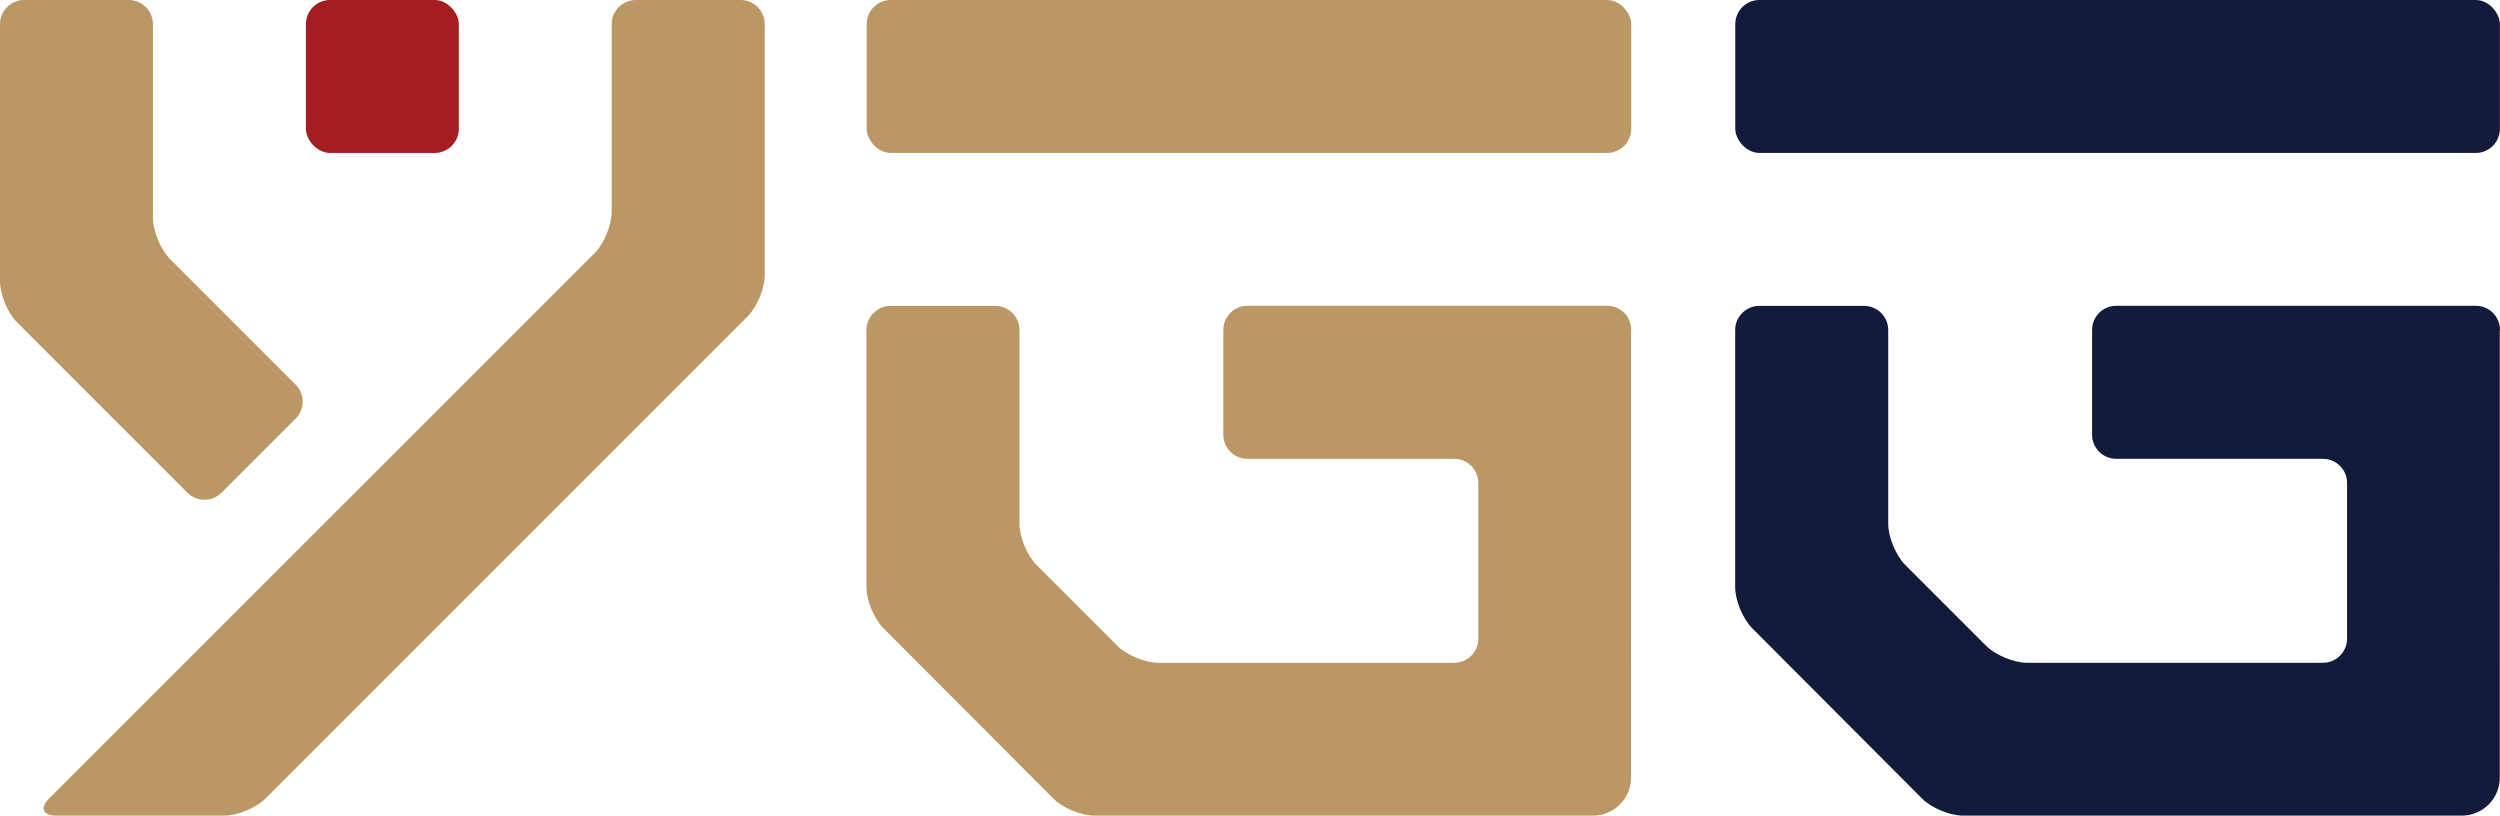
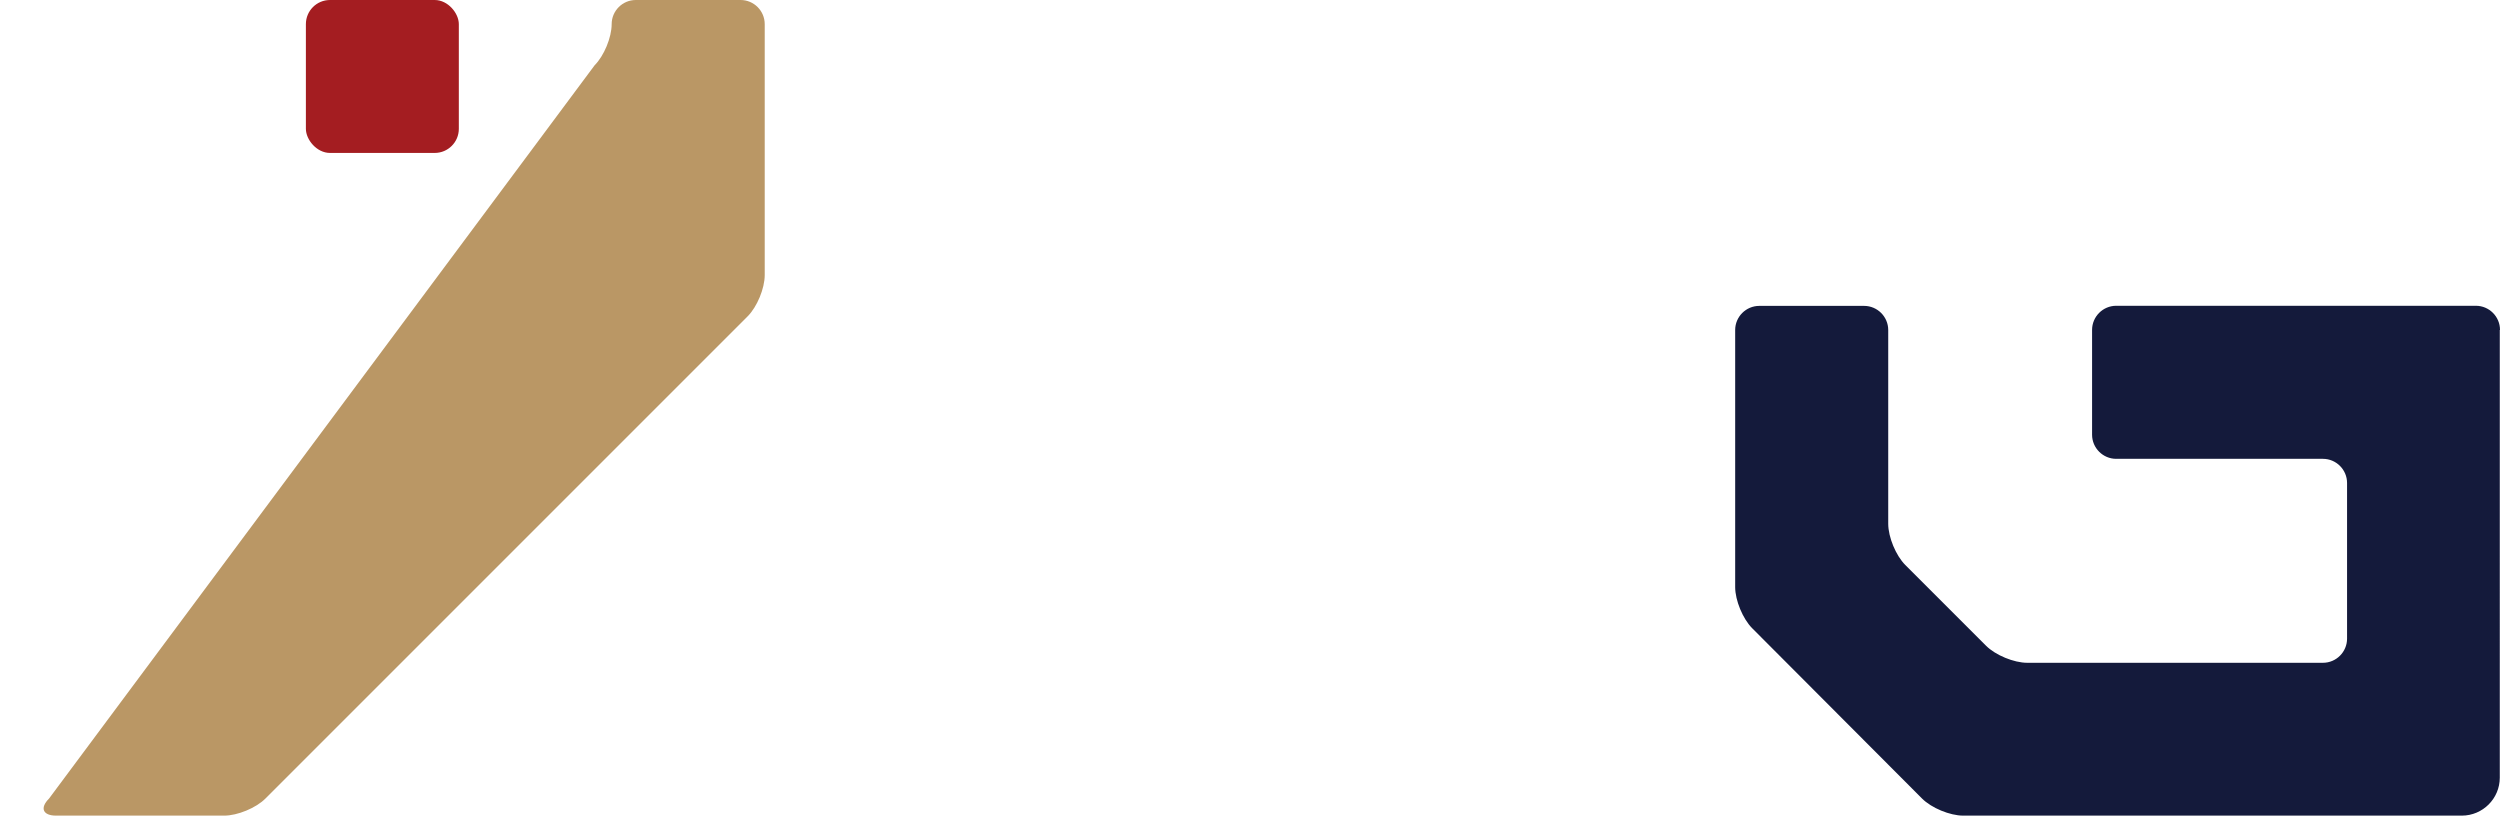
<svg xmlns="http://www.w3.org/2000/svg" id="Layer_2" data-name="Layer 2" viewBox="0 0 225.9 73.7">
  <defs>
    <style>
      .cls-1 {
        fill: #a41d21;
      }

      .cls-1, .cls-2, .cls-3 {
        stroke-width: 0px;
      }

      .cls-2 {
        fill: #ba9765;
      }

      .cls-3 {
        fill: #141a3b;
      }
    </style>
  </defs>
  <g id="Layer_1-2" data-name="Layer 1">
-     <rect class="cls-3" x="156.8" width="69.09" height="13.82" rx="2.18" ry="2.18" />
    <path class="cls-3" d="M225.9,29.81c0-1.2-.98-2.18-2.18-2.18h-32.5c-1.2,0-2.18.98-2.18,2.18v9.47c0,1.2.98,2.18,2.18,2.18h18.68c1.2,0,2.18.98,2.18,2.18v14.07c0,1.2-.98,2.18-2.18,2.18h-26.72c-1.2,0-2.87-.69-3.72-1.54l-7.3-7.3c-.85-.85-1.54-2.52-1.54-3.72v-17.51c0-1.2-.98-2.18-2.18-2.18h-9.47c-1.2,0-2.18.98-2.18,2.18v23.23c0,1.2.69,2.87,1.54,3.72l15.35,15.39c.85.85,2.52,1.54,3.71,1.54h45.06c1.89,0,3.43-1.54,3.43-3.43V29.81Z" />
-     <rect class="cls-2" x="78.31" width="69.09" height="13.82" rx="2.18" ry="2.18" />
    <g>
      <rect class="cls-1" x="27.64" width="13.82" height="13.82" rx="2.18" ry="2.18" />
      <g>
-         <path class="cls-2" d="M16.94,44.52c.85.85,2.23.85,3.08,0l6.69-6.69c.85-.85.85-2.23,0-3.08l-11.35-11.35c-.85-.85-1.54-2.52-1.54-3.72V2.18c0-1.2-.98-2.18-2.18-2.18H2.18C.98,0,0,.98,0,2.18v23.23c0,1.2.69,2.87,1.54,3.72l15.4,15.4Z" />
-         <path class="cls-2" d="M67.56,28.58c.85-.85,1.54-2.52,1.54-3.72V2.18c0-1.2-.98-2.18-2.18-2.18h-9.47c-1.2,0-2.18.98-2.18,2.18v16.97c0,1.2-.69,2.87-1.54,3.72L4.43,72.16c-.85.85-.56,1.54.64,1.54h15.19c1.2,0,2.87-.69,3.72-1.54l43.58-43.58Z" />
+         <path class="cls-2" d="M67.56,28.58c.85-.85,1.54-2.52,1.54-3.72V2.18c0-1.2-.98-2.18-2.18-2.18h-9.47c-1.2,0-2.18.98-2.18,2.18c0,1.2-.69,2.87-1.54,3.72L4.43,72.16c-.85.85-.56,1.54.64,1.54h15.19c1.2,0,2.87-.69,3.72-1.54l43.58-43.58Z" />
      </g>
    </g>
-     <path class="cls-2" d="M147.4,29.81c0-1.2-.98-2.18-2.18-2.18h-32.5c-1.2,0-2.18.98-2.18,2.18v9.47c0,1.2.98,2.18,2.18,2.18h18.68c1.2,0,2.18.98,2.18,2.18v14.07c0,1.2-.98,2.18-2.18,2.18h-26.72c-1.2,0-2.87-.69-3.72-1.54l-7.3-7.3c-.85-.85-1.54-2.52-1.54-3.72v-17.51c0-1.2-.98-2.18-2.18-2.18h-9.47c-1.2,0-2.18.98-2.18,2.18v23.23c0,1.2.69,2.87,1.54,3.72l15.35,15.39c.85.85,2.52,1.54,3.71,1.54h45.06c1.89,0,3.43-1.54,3.43-3.43V29.81Z" />
  </g>
</svg>